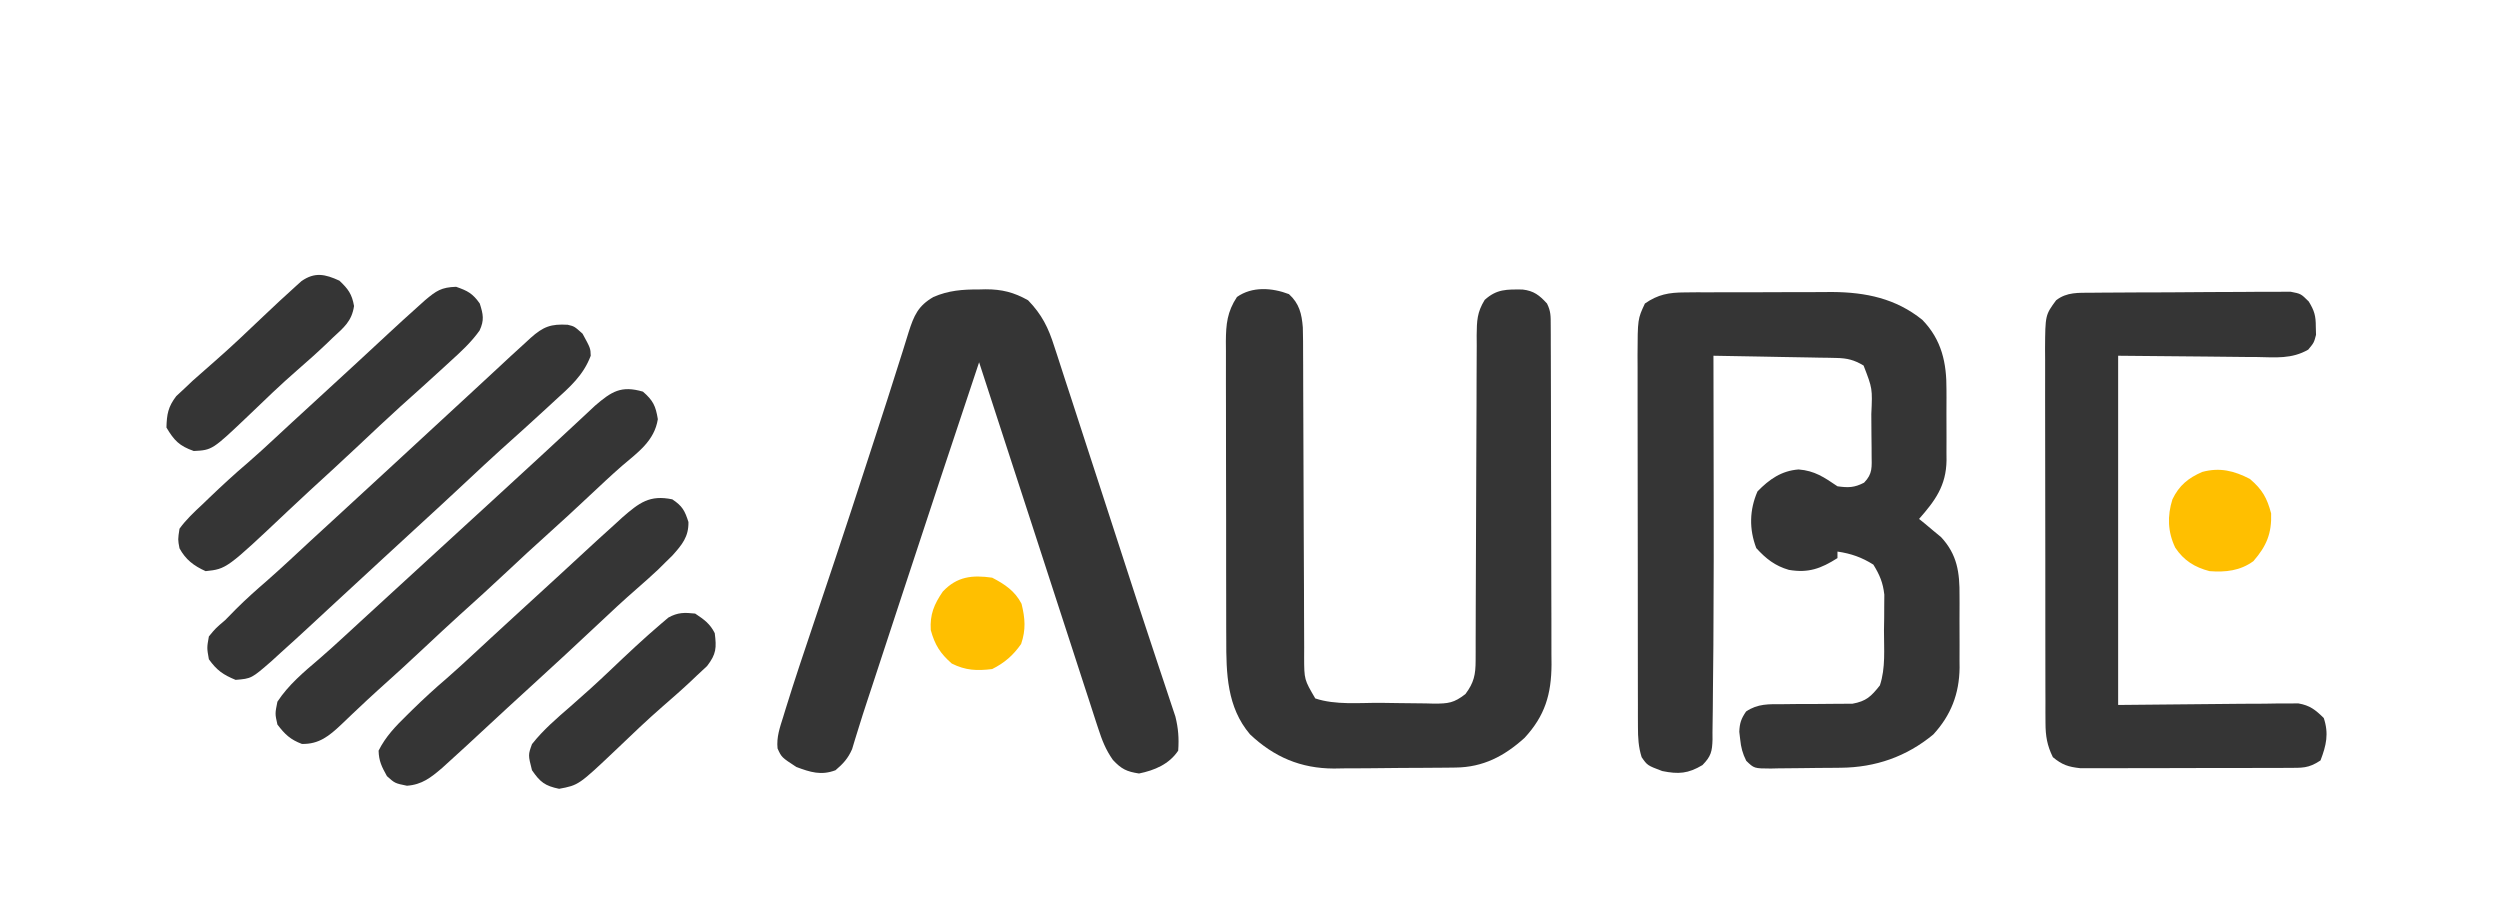
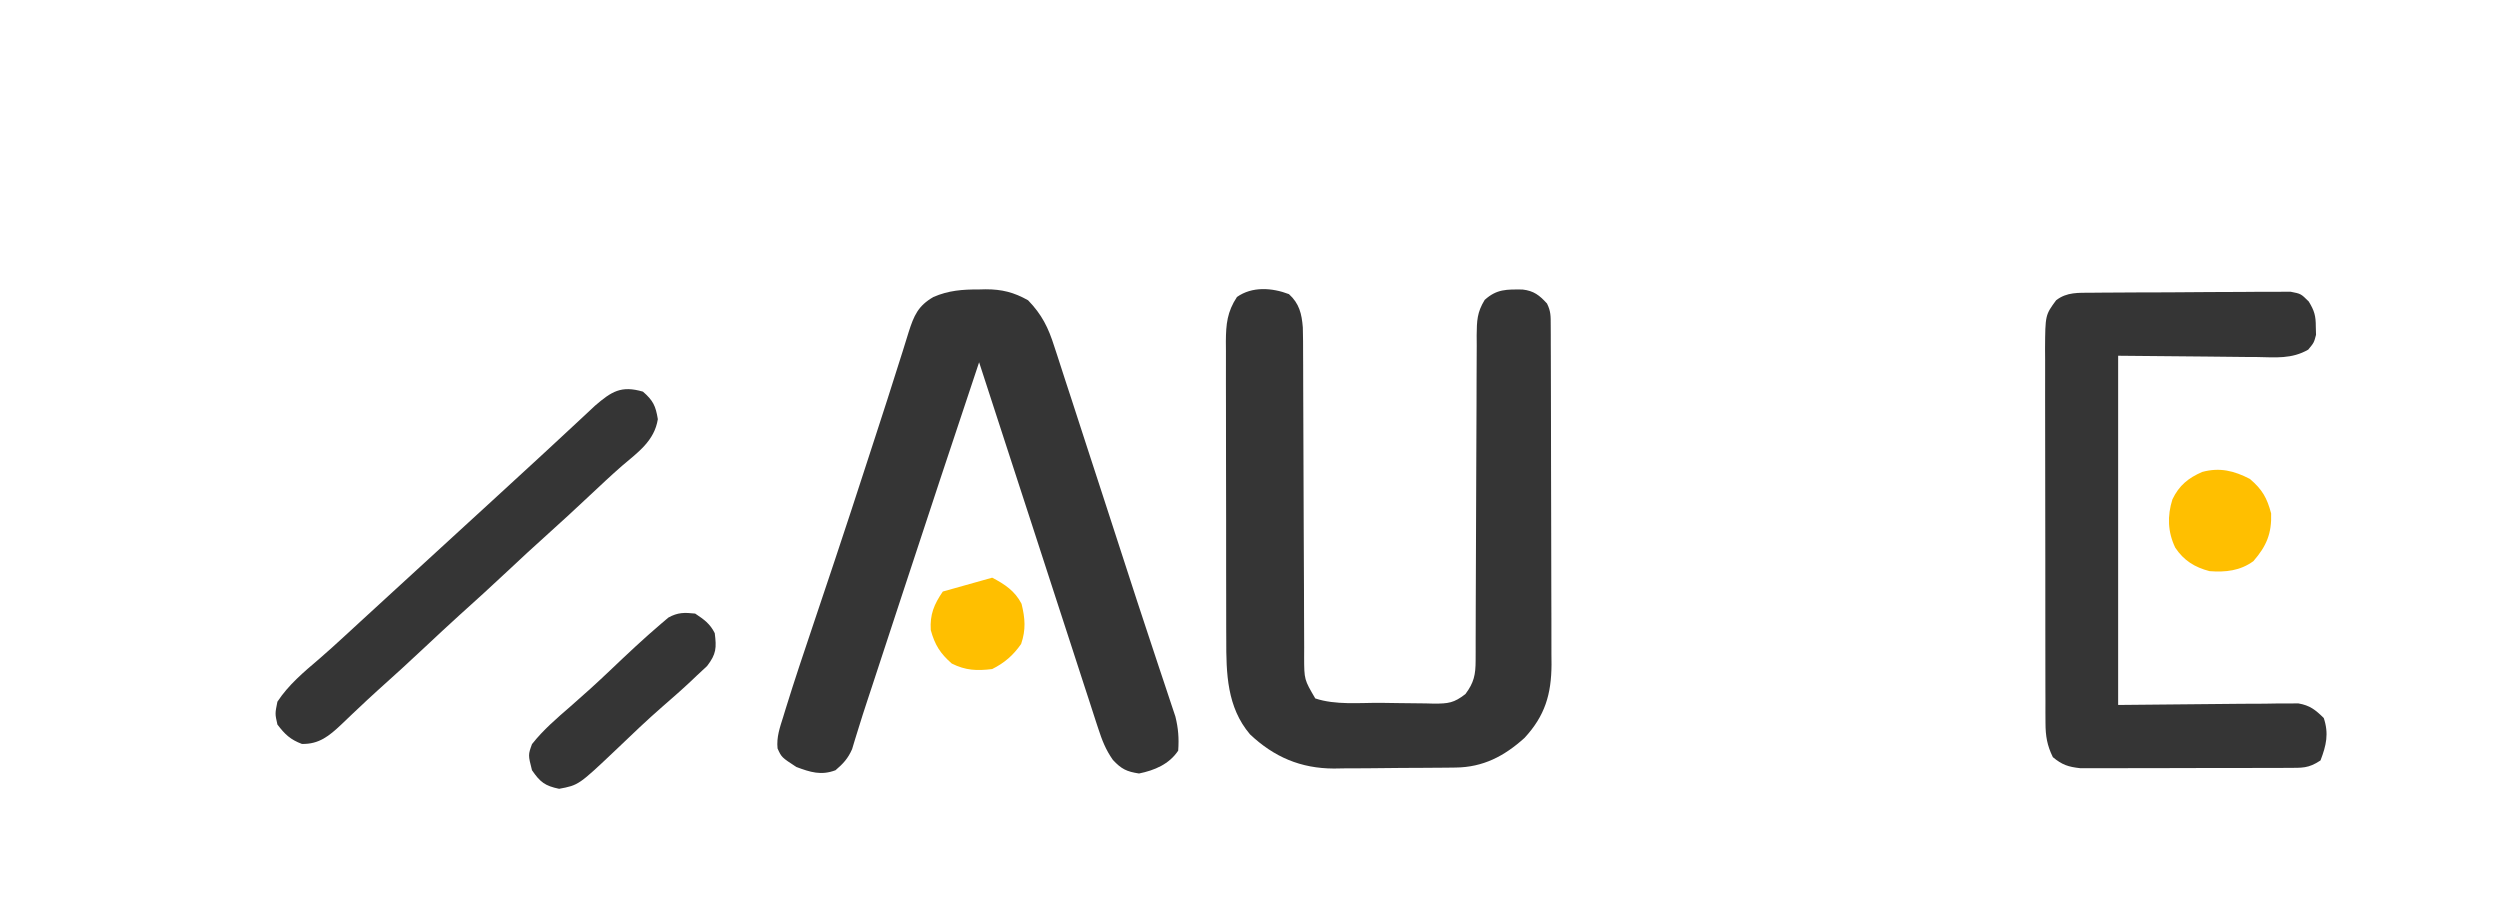
<svg xmlns="http://www.w3.org/2000/svg" id="svg" version="1.1" style="display: block;" viewBox="0 0 766 278">
  <path d="M0 0 C252.78 0 505.56 0 766 0 C766 91.74 766 183.48 766 278 C513.22 278 260.44 278 0 278 C0 186.26 0 94.52 0 0 Z " transform="translate(0,0)" style="fill-OPACITY: 0 ;" />
-   <path d="M0 0 C1.205 -0.013 2.411 -0.025 3.653 -0.038 C4.943 -0.036 6.234 -0.033 7.564 -0.03 C8.919 -0.034 10.274 -0.039 11.629 -0.045 C14.466 -0.054 17.303 -0.052 20.14 -0.042 C23.746 -0.031 27.352 -0.051 30.958 -0.08 C33.758 -0.098 36.557 -0.098 39.357 -0.092 C41.323 -0.092 43.29 -0.109 45.257 -0.126 C55.492 -0.047 64.654 1.846 72.802 8.404 C78.751 14.523 80.269 21.64 80.2 29.849 C80.203 30.623 80.206 31.396 80.209 32.193 C80.211 33.815 80.206 35.437 80.193 37.059 C80.177 39.53 80.193 41.999 80.212 44.47 C80.21 46.055 80.206 47.64 80.2 49.224 C80.207 49.956 80.213 50.687 80.219 51.441 C80.113 59.227 76.722 63.819 71.802 69.404 C72.417 69.9 73.032 70.397 73.665 70.908 C74.474 71.587 75.282 72.267 76.115 72.967 C77.315 73.958 77.315 73.958 78.54 74.97 C83.535 80.345 84.257 85.874 84.2 92.9 C84.203 93.693 84.206 94.485 84.209 95.301 C84.211 96.968 84.206 98.634 84.193 100.301 C84.177 102.831 84.193 105.36 84.212 107.89 C84.21 109.519 84.206 111.147 84.2 112.775 C84.207 113.521 84.213 114.267 84.219 115.036 C84.114 122.975 81.582 129.565 76.169 135.443 C67.921 142.276 58.418 145.536 47.861 145.642 C47.097 145.65 46.332 145.658 45.545 145.667 C43.934 145.681 42.323 145.691 40.711 145.699 C39.062 145.711 37.412 145.731 35.762 145.761 C33.378 145.803 30.995 145.82 28.611 145.83 C27.873 145.847 27.135 145.865 26.376 145.883 C21.275 145.861 21.275 145.861 18.85 143.516 C17.714 141.227 17.246 139.443 16.99 136.904 C16.901 136.151 16.812 135.398 16.72 134.623 C16.818 131.972 17.305 130.591 18.802 128.404 C22.406 125.968 25.758 126.164 30.017 126.166 C31.439 126.15 32.862 126.134 34.284 126.117 C36.514 126.1 38.743 126.092 40.973 126.099 C43.134 126.101 45.293 126.073 47.454 126.041 C48.743 126.038 50.032 126.035 51.36 126.032 C55.664 125.247 57.116 123.786 59.802 120.404 C61.598 115.017 61.029 109.229 61.052 103.592 C61.073 102.32 61.093 101.048 61.115 99.738 C61.12 98.508 61.125 97.277 61.13 96.01 C61.139 94.887 61.149 93.764 61.158 92.608 C60.749 88.925 59.736 86.551 57.802 83.404 C54.24 81.158 50.956 80.015 46.802 79.404 C46.802 80.064 46.802 80.724 46.802 81.404 C41.748 84.613 37.897 86.045 31.911 85.013 C27.652 83.783 24.866 81.574 21.927 78.342 C19.705 72.538 19.825 66.643 22.302 60.967 C25.906 57.273 29.615 54.649 34.888 54.244 C39.837 54.633 42.699 56.639 46.802 59.404 C50.134 59.87 51.962 59.837 54.953 58.296 C57.656 55.53 57.289 53.501 57.263 49.689 C57.262 49.037 57.261 48.385 57.26 47.713 C57.254 46.335 57.238 44.958 57.214 43.58 C57.177 41.477 57.173 39.376 57.173 37.273 C57.534 29.448 57.534 29.448 54.802 22.404 C51.956 20.694 49.793 20.145 46.492 20.085 C45.232 20.055 45.232 20.055 43.945 20.025 C43.047 20.013 42.149 20.002 41.224 19.99 C39.834 19.961 39.834 19.961 38.416 19.931 C35.461 19.872 32.507 19.825 29.552 19.779 C27.547 19.741 25.542 19.702 23.536 19.662 C18.625 19.566 13.714 19.482 8.802 19.404 C8.804 20.355 8.806 21.306 8.809 22.286 C8.829 31.456 8.844 40.627 8.854 49.797 C8.859 54.506 8.866 59.216 8.877 63.925 C8.906 75.818 8.89 87.71 8.818 99.603 C8.802 102.462 8.791 105.32 8.781 108.178 C8.761 112.866 8.713 117.553 8.644 122.24 C8.622 124.002 8.608 125.764 8.603 127.526 C8.594 129.955 8.555 132.382 8.507 134.81 C8.511 135.525 8.515 136.239 8.519 136.975 C8.411 140.672 8.061 142.138 5.438 144.824 C1.064 147.446 -1.909 147.666 -6.885 146.654 C-11.448 144.933 -11.448 144.933 -13.198 142.404 C-14.194 139.266 -14.326 136.392 -14.332 133.111 C-14.336 132.038 -14.34 130.966 -14.345 129.861 C-14.344 128.69 -14.344 127.518 -14.343 126.311 C-14.347 125.073 -14.35 123.835 -14.353 122.56 C-14.361 119.167 -14.365 115.775 -14.365 112.382 C-14.366 110.261 -14.368 108.139 -14.371 106.018 C-14.38 98.612 -14.384 91.205 -14.383 83.799 C-14.383 76.905 -14.393 70.01 -14.409 63.115 C-14.422 57.189 -14.427 51.262 -14.427 45.336 C-14.427 41.8 -14.429 38.263 -14.44 34.727 C-14.452 30.78 -14.447 26.833 -14.441 22.885 C-14.447 21.72 -14.452 20.554 -14.458 19.354 C-14.414 8.143 -14.414 8.143 -12.198 3.404 C-8.182 0.599 -4.831 0.025 0 0 Z " transform="translate(516.198,89.596)" style="fill: #353535;" />
  <path d="M0 0 C3.145 2.859 3.91 5.969 4.246 10.18 C4.327 13.011 4.341 15.835 4.334 18.666 C4.339 19.742 4.344 20.817 4.35 21.925 C4.36 24.255 4.366 26.584 4.367 28.913 C4.371 32.599 4.388 36.285 4.408 39.971 C4.464 50.448 4.494 60.926 4.519 71.403 C4.535 77.816 4.565 84.229 4.604 90.642 C4.615 93.086 4.621 95.529 4.621 97.973 C4.621 101.387 4.64 104.8 4.662 108.213 C4.657 109.224 4.653 110.234 4.648 111.275 C4.675 118.094 4.675 118.094 8.062 123.875 C14.285 125.949 21.571 125.183 28.104 125.225 C29.99 125.242 31.875 125.269 33.76 125.307 C36.484 125.362 39.206 125.384 41.93 125.398 C43.189 125.432 43.189 125.432 44.474 125.467 C48.82 125.451 50.532 125.289 54.071 122.53 C56.699 119.027 57.187 116.552 57.194 112.296 C57.198 111.357 57.202 110.417 57.206 109.45 C57.205 108.421 57.205 107.392 57.204 106.333 C57.21 104.705 57.21 104.705 57.215 103.045 C57.222 100.686 57.228 98.328 57.231 95.969 C57.238 92.237 57.254 88.505 57.273 84.773 C57.325 74.162 57.373 63.551 57.388 52.939 C57.398 46.451 57.428 39.964 57.47 33.477 C57.482 31.003 57.487 28.528 57.485 26.054 C57.483 22.594 57.505 19.136 57.532 15.676 C57.523 14.139 57.523 14.139 57.512 12.571 C57.571 8.151 57.622 5.594 59.971 1.762 C63.7 -1.603 66.71 -1.453 71.578 -1.418 C75.034 -1.01 76.749 0.338 79.062 2.875 C80.269 5.288 80.194 6.808 80.203 9.503 C80.209 10.479 80.214 11.455 80.22 12.46 C80.222 14.071 80.222 14.071 80.224 15.715 C80.231 17.408 80.231 17.408 80.239 19.135 C80.253 22.885 80.26 26.634 80.266 30.383 C80.271 32.984 80.277 35.585 80.283 38.186 C80.292 42.95 80.298 47.714 80.301 52.478 C80.306 59.478 80.323 66.479 80.352 73.479 C80.377 79.549 80.384 85.619 80.386 91.689 C80.389 94.267 80.397 96.844 80.41 99.422 C80.427 103.034 80.425 106.646 80.419 110.258 C80.428 111.32 80.437 112.383 80.447 113.477 C80.396 122.582 78.455 129.195 72.164 135.98 C65.927 141.603 59.466 144.957 51.07 145.052 C49.582 145.071 49.582 145.071 48.064 145.091 C46.464 145.102 46.464 145.102 44.832 145.113 C43.727 145.121 42.622 145.129 41.484 145.138 C39.144 145.152 36.805 145.162 34.466 145.17 C30.906 145.187 27.347 145.231 23.787 145.275 C21.51 145.286 19.234 145.294 16.957 145.301 C15.9 145.318 14.844 145.336 13.755 145.354 C3.617 145.324 -4.542 141.851 -11.938 134.875 C-19.01 126.547 -19.239 116.2 -19.212 105.737 C-19.217 104.673 -19.222 103.608 -19.228 102.511 C-19.241 99.023 -19.241 95.535 -19.238 92.047 C-19.242 89.609 -19.247 87.172 -19.251 84.734 C-19.259 79.64 -19.258 74.547 -19.253 69.453 C-19.247 62.927 -19.264 56.402 -19.288 49.876 C-19.302 44.849 -19.303 39.822 -19.3 34.795 C-19.301 32.388 -19.306 29.982 -19.316 27.575 C-19.328 24.215 -19.321 20.855 -19.31 17.495 C-19.317 16.504 -19.325 15.513 -19.333 14.491 C-19.293 9.205 -18.94 5.43 -15.938 0.875 C-11.275 -2.434 -5.138 -1.968 0 0 Z " transform="translate(394.938,90.125)" style="fill: #353535;" />
  <path d="M0 0 C1.016 -0.024 1.016 -0.024 2.053 -0.049 C7.058 -0.054 10.705 0.869 15.062 3.312 C19.312 7.712 21.278 11.702 23.102 17.485 C23.366 18.284 23.63 19.084 23.903 19.908 C24.772 22.551 25.623 25.199 26.473 27.848 C27.086 29.724 27.7 31.6 28.316 33.475 C29.939 38.433 31.546 43.397 33.15 48.361 C34.738 53.268 36.341 58.17 37.943 63.072 C40.453 70.755 42.948 78.443 45.434 86.133 C47.527 92.607 49.639 99.073 51.786 105.529 C52.927 108.96 54.061 112.393 55.194 115.826 C55.722 117.42 56.254 119.011 56.789 120.602 C57.523 122.782 58.244 124.965 58.963 127.15 C59.37 128.371 59.778 129.592 60.198 130.85 C61.11 134.504 61.327 137.562 61.062 141.312 C58.299 145.458 53.841 147.335 49.062 148.312 C45.268 147.729 43.658 146.953 41.049 144.148 C38.824 140.972 37.733 138.136 36.536 134.451 C36.313 133.777 36.091 133.103 35.862 132.409 C35.13 130.18 34.413 127.945 33.695 125.711 C33.179 124.129 32.662 122.548 32.144 120.966 C30.764 116.747 29.397 112.523 28.032 108.299 C26.627 103.955 25.21 99.615 23.793 95.274 C21.294 87.609 18.804 79.94 16.318 72.269 C13.675 64.114 11.016 55.963 8.354 47.813 C5.58 39.316 2.821 30.815 0.062 22.312 C-7.91 46.161 -15.812 70.033 -23.654 93.925 C-25.759 100.339 -27.866 106.753 -29.973 113.166 C-30.919 116.048 -31.865 118.93 -32.81 121.812 C-33.245 123.132 -33.68 124.452 -34.118 125.772 C-35.114 128.78 -36.084 131.792 -37.01 134.823 C-37.341 135.89 -37.672 136.956 -38.014 138.055 C-38.43 139.441 -38.43 139.441 -38.855 140.855 C-40.113 143.71 -41.574 145.297 -43.938 147.312 C-48.329 148.974 -51.633 147.927 -55.938 146.312 C-60.464 143.36 -60.464 143.36 -61.694 140.639 C-62.056 137.182 -60.994 134.219 -59.965 130.961 C-59.738 130.22 -59.512 129.478 -59.279 128.714 C-56.511 119.752 -53.516 110.861 -50.522 101.972 C-48.748 96.705 -46.985 91.435 -45.223 86.164 C-44.864 85.092 -44.506 84.021 -44.136 82.917 C-40.815 72.974 -37.559 63.011 -34.323 53.041 C-33.446 50.34 -32.567 47.64 -31.686 44.94 C-29.245 37.45 -26.818 29.959 -24.465 22.441 C-23.923 20.741 -23.923 20.741 -23.371 19.006 C-22.736 17.01 -22.114 15.011 -21.508 13.006 C-19.915 8.049 -18.655 5.021 -13.938 2.312 C-9.322 0.296 -4.975 -0.024 0 0 Z " transform="translate(299.938,88.688)" style="fill: #353535" />
  <path d="M0 0 C0.687 -0.008 1.373 -0.017 2.081 -0.025 C4.345 -0.049 6.609 -0.058 8.873 -0.065 C10.45 -0.074 12.026 -0.083 13.603 -0.092 C16.905 -0.109 20.206 -0.116 23.508 -0.119 C27.739 -0.125 31.968 -0.162 36.199 -0.208 C39.454 -0.238 42.708 -0.245 45.963 -0.246 C47.523 -0.25 49.083 -0.263 50.642 -0.283 C52.823 -0.31 55.002 -0.305 57.184 -0.293 C58.424 -0.298 59.664 -0.303 60.942 -0.308 C64.092 0.306 64.092 0.306 66.488 2.685 C68.222 5.52 68.659 7.076 68.654 10.369 C68.676 11.205 68.698 12.042 68.721 12.904 C68.092 15.306 68.092 15.306 66.335 17.432 C61.266 20.361 56.321 19.798 50.572 19.697 C49.496 19.693 48.42 19.689 47.311 19.685 C43.3 19.664 39.29 19.608 35.279 19.556 C21.821 19.433 21.821 19.433 8.092 19.306 C8.092 54.616 8.092 89.926 8.092 126.306 C26.955 126.148 26.955 126.148 45.817 125.946 C48.183 125.934 50.55 125.924 52.916 125.916 C54.143 125.895 55.37 125.875 56.633 125.854 C57.81 125.853 58.987 125.853 60.2 125.852 C61.729 125.839 61.729 125.839 63.289 125.825 C66.862 126.439 68.526 127.791 71.092 130.306 C72.684 135.082 71.876 138.667 70.092 143.306 C66.377 145.783 64.475 145.565 60.038 145.581 C59.323 145.586 58.609 145.591 57.873 145.597 C55.511 145.61 53.149 145.609 50.787 145.607 C49.144 145.611 47.501 145.615 45.859 145.62 C42.414 145.628 38.969 145.627 35.524 145.622 C31.113 145.616 26.703 145.633 22.292 145.656 C18.898 145.671 15.505 145.672 12.111 145.669 C10.485 145.669 8.859 145.675 7.233 145.685 C4.957 145.697 2.681 145.69 0.405 145.679 C-0.89 145.679 -2.184 145.68 -3.518 145.681 C-7.21 145.273 -9.052 144.663 -11.908 142.306 C-13.675 138.722 -14.16 135.821 -14.169 131.848 C-14.176 130.765 -14.183 129.681 -14.19 128.564 C-14.188 127.386 -14.185 126.207 -14.183 124.992 C-14.188 123.743 -14.193 122.494 -14.198 121.206 C-14.21 117.787 -14.212 114.368 -14.21 110.948 C-14.209 108.09 -14.214 105.233 -14.218 102.375 C-14.229 95.631 -14.23 88.888 -14.224 82.144 C-14.218 75.194 -14.23 68.244 -14.251 61.294 C-14.269 55.32 -14.275 49.347 -14.272 43.373 C-14.27 39.808 -14.273 36.243 -14.287 32.678 C-14.301 28.702 -14.292 24.726 -14.281 20.75 C-14.288 19.573 -14.296 18.396 -14.304 17.184 C-14.237 6.831 -14.237 6.831 -10.908 2.306 C-7.592 -0.255 -4.076 0.035 0 0 Z " transform="translate(640.908,89.694)" style="fill: #353535;" />
  <path d="M0 0 C3.119 2.719 3.894 4.353 4.562 8.438 C3.511 15.095 -1.553 18.595 -6.438 22.758 C-9.823 25.72 -13.095 28.796 -16.375 31.875 C-20.55 35.789 -24.731 39.688 -29 43.5 C-33.224 47.273 -37.366 51.128 -41.5 55 C-46.399 59.589 -51.338 64.122 -56.344 68.594 C-59.764 71.692 -63.132 74.845 -66.5 78 C-71.437 82.623 -76.403 87.204 -81.457 91.699 C-83.438 93.492 -85.387 95.305 -87.324 97.145 C-87.902 97.69 -88.48 98.235 -89.076 98.796 C-90.205 99.864 -91.33 100.937 -92.448 102.016 C-96.149 105.502 -99.274 108.068 -104.5 107.938 C-108.033 106.612 -109.719 104.998 -112 102 C-112.75 98.688 -112.75 98.688 -112 95 C-108.645 89.876 -103.919 85.902 -99.285 81.965 C-96.554 79.616 -93.9 77.189 -91.25 74.75 C-90.485 74.047 -90.485 74.047 -89.704 73.329 C-88.657 72.366 -87.611 71.403 -86.564 70.439 C-84.046 68.123 -81.523 65.812 -79 63.5 C-78 62.583 -77 61.667 -76 60.75 C-58 44.25 -58 44.25 -56.5 42.875 C-55.499 41.958 -54.499 41.04 -53.498 40.123 C-51.011 37.843 -48.524 35.563 -46.035 33.285 C-41.396 29.037 -36.761 24.784 -32.14 20.515 C-31.052 19.51 -29.963 18.505 -28.873 17.5 C-26.136 14.977 -23.406 12.446 -20.688 9.902 C-19.625 8.914 -18.563 7.926 -17.5 6.938 C-16.562 6.06 -15.623 5.182 -14.656 4.277 C-9.595 -0.062 -6.684 -1.945 0 0 Z " transform="translate(197,120)" style="fill: #353535;" />
-   <path d="M0 0 C2.055 0.492 2.055 0.492 4.555 2.742 C6.985 7.198 6.985 7.198 7.055 9.492 C4.79 15.519 0.643 19.083 -4.008 23.305 C-4.778 24.016 -5.548 24.727 -6.341 25.46 C-10.98 29.736 -15.658 33.967 -20.367 38.164 C-23.721 41.193 -27.021 44.279 -30.32 47.367 C-35.847 52.54 -41.402 57.677 -46.988 62.785 C-50.129 65.657 -53.257 68.542 -56.383 71.43 C-56.922 71.928 -57.462 72.426 -58.018 72.94 C-59.66 74.457 -61.303 75.975 -62.945 77.492 C-66.212 80.511 -69.479 83.529 -72.75 86.543 C-74.865 88.493 -76.974 90.449 -79.078 92.41 C-82.007 95.134 -84.97 97.819 -87.945 100.492 C-88.845 101.317 -89.745 102.142 -90.672 102.992 C-96.894 108.406 -96.894 108.406 -101.758 108.805 C-105.6 107.222 -107.515 105.88 -109.945 102.492 C-110.57 98.992 -110.57 98.992 -109.945 95.492 C-107.883 92.992 -107.883 92.992 -104.945 90.492 C-103.833 89.375 -102.73 88.249 -101.633 87.117 C-98.634 84.119 -95.506 81.328 -92.297 78.559 C-87.648 74.474 -83.143 70.231 -78.604 66.025 C-76.059 63.672 -73.502 61.332 -70.945 58.992 C-65.144 53.68 -59.364 48.346 -53.586 43.008 C-50.874 40.502 -48.159 37.997 -45.445 35.492 C-44.362 34.492 -43.279 33.492 -42.195 32.492 C-40.029 30.492 -37.862 28.492 -35.695 26.492 C-35.158 25.997 -34.622 25.501 -34.069 24.99 C-32.991 23.996 -31.914 23.002 -30.836 22.008 C-28.036 19.425 -25.24 16.838 -22.449 14.246 C-21.873 13.712 -21.297 13.177 -20.703 12.627 C-19.612 11.615 -18.522 10.602 -17.434 9.588 C-15.948 8.211 -14.449 6.85 -12.945 5.492 C-12.434 5.018 -11.923 4.545 -11.396 4.057 C-7.453 0.543 -5.138 -0.294 0 0 Z " transform="translate(173.945,99.508)" style="fill:#353535;" />
-   <path d="M0 0 C3.065 2.043 3.822 3.441 4.938 6.938 C5.03 11.458 2.977 13.909 0.02 17.211 C-0.709 17.925 -1.437 18.639 -2.188 19.375 C-2.903 20.084 -3.618 20.793 -4.355 21.523 C-6.476 23.51 -8.624 25.43 -10.816 27.336 C-14.889 30.878 -18.829 34.543 -22.75 38.25 C-29.45 44.557 -36.203 50.798 -43 57 C-44.481 58.355 -45.961 59.71 -47.441 61.066 C-48.435 61.977 -49.429 62.887 -50.424 63.797 C-53.073 66.221 -55.708 68.658 -58.328 71.113 C-61.525 74.106 -64.751 77.064 -68 80 C-68.838 80.763 -69.676 81.526 -70.539 82.312 C-73.991 85.254 -76.689 87.41 -81.312 87.75 C-85 87 -85 87 -87.438 84.812 C-89.008 81.986 -89.919 80.228 -90 77 C-87.842 72.67 -84.741 69.467 -81.312 66.125 C-80.774 65.593 -80.235 65.062 -79.679 64.514 C-76.279 61.182 -72.798 57.981 -69.176 54.891 C-66.312 52.402 -63.533 49.828 -60.75 47.25 C-59.914 46.476 -59.914 46.476 -59.061 45.686 C-57.928 44.636 -56.795 43.587 -55.663 42.538 C-53.095 40.163 -50.517 37.8 -47.938 35.438 C-47.447 34.988 -46.956 34.538 -46.45 34.075 C-45.461 33.17 -44.473 32.264 -43.484 31.359 C-41.489 29.532 -39.495 27.704 -37.502 25.876 C-36.503 24.961 -35.504 24.046 -34.504 23.131 C-31.97 20.812 -29.444 18.485 -26.93 16.145 C-23.979 13.401 -20.996 10.695 -18 8 C-16.666 6.778 -16.666 6.778 -15.305 5.531 C-10.115 1.024 -6.955 -1.439 0 0 Z " transform="translate(206,153)" style="fill: #353535" />
-   <path d="M0 0 C3.556 1.231 5.093 2.056 7.25 5.125 C8.307 8.436 8.675 10.21 7.195 13.395 C4.596 17.043 1.496 19.874 -1.812 22.875 C-2.489 23.498 -3.166 24.12 -3.864 24.762 C-8.222 28.764 -12.623 32.718 -17.035 36.66 C-21.314 40.545 -25.514 44.515 -29.724 48.474 C-34.673 53.125 -39.661 57.726 -44.68 62.301 C-46.976 64.402 -49.246 66.53 -51.508 68.668 C-70.323 86.441 -70.323 86.441 -76.75 87.125 C-80.365 85.49 -82.847 83.63 -84.75 80.125 C-85.262 77.453 -85.262 77.453 -84.75 74.125 C-82.729 71.319 -80.274 69.04 -77.75 66.688 C-77.057 66.019 -76.363 65.351 -75.649 64.663 C-71.798 60.975 -67.891 57.355 -63.82 53.91 C-60.985 51.465 -58.245 48.92 -55.5 46.375 C-54.942 45.858 -54.383 45.341 -53.808 44.808 C-52.675 43.758 -51.541 42.708 -50.408 41.658 C-47.863 39.305 -45.307 36.965 -42.75 34.625 C-39.124 31.305 -35.504 27.979 -31.893 24.643 C-30.801 23.634 -29.709 22.626 -28.616 21.619 C-25.918 19.131 -23.226 16.637 -20.543 14.133 C-17.641 11.43 -14.707 8.768 -11.75 6.125 C-10.997 5.447 -10.244 4.769 -9.469 4.07 C-6.06 1.225 -4.55 0.152 0 0 Z " transform="translate(139.75,87.875)" style="fill: #353535;" />
-   <path d="M0 0 C2.686 2.545 3.847 4.112 4.477 7.77 C3.79 12.42 1.365 14.336 -2 17.438 C-2.553 17.972 -3.106 18.506 -3.676 19.057 C-6.675 21.928 -9.767 24.681 -12.902 27.402 C-18.006 31.837 -22.863 36.526 -27.732 41.215 C-38.953 51.894 -38.953 51.894 -44.625 52.188 C-49.027 50.639 -50.628 49.002 -53 45 C-52.892 40.907 -52.499 38.654 -49.996 35.375 C-49.152 34.591 -48.307 33.807 -47.438 33 C-46.611 32.216 -45.785 31.433 -44.934 30.625 C-42.702 28.628 -40.456 26.655 -38.195 24.691 C-33.08 20.232 -28.183 15.55 -23.268 10.873 C-19.953 7.734 -16.627 4.608 -13.223 1.566 C-12.432 0.856 -12.432 0.856 -11.625 0.131 C-7.535 -2.716 -4.389 -2.012 0 0 Z " transform="translate(104,86)" style="fill: #353535;" />
  <path d="M0 0 C2.7 1.8 4.542 3.084 6 6 C6.567 10.54 6.48 12.373 3.656 16.062 C2.622 17.06 1.569 18.039 0.5 19 C-0.005 19.482 -0.511 19.964 -1.031 20.461 C-3.919 23.19 -6.908 25.797 -9.906 28.402 C-14.745 32.615 -19.373 37.04 -24 41.482 C-35.693 52.57 -35.693 52.57 -41.688 53.688 C-46.02 52.788 -47.495 51.643 -50 48 C-51.193 43.308 -51.193 43.308 -50 40 C-46.533 35.603 -42.366 32.051 -38.148 28.395 C-34.051 24.832 -30.048 21.198 -26.115 17.455 C-20.964 12.555 -15.797 7.663 -10.375 3.062 C-9.661 2.455 -8.947 1.848 -8.211 1.223 C-5.295 -0.39 -3.283 -0.349 0 0 Z " transform="translate(213,188)" style="fill: #353535" />
  <path d="M0 0 C3.773 3.234 5.235 5.772 6.5 10.562 C6.708 16.695 5.08 20.582 1.062 25.188 C-2.994 28.147 -7.46 28.622 -12.375 28.25 C-16.929 27.057 -20.247 25.004 -22.875 21.062 C-25.188 16.24 -25.347 11.343 -23.75 6.262 C-21.706 2.001 -18.9 -0.294 -14.59 -2.156 C-9.223 -3.595 -4.84 -2.51 0 0 Z " transform="translate(689.375,146.75)" style="fill: #ffbf00;" />
-   <path d="M0 0 C3.86 2.001 6.994 4.094 9 8 C10.103 12.471 10.367 15.918 8.875 20.312 C6.448 23.791 3.792 26.104 0 28 C-4.675 28.57 -8.123 28.438 -12.375 26.312 C-15.94 23.172 -17.55 20.629 -18.812 16.062 C-19.107 11.259 -17.811 8.189 -15.125 4.25 C-10.758 -0.374 -6.116 -0.871 0 0 Z " transform="translate(304,177)" style="fill: #ffbf00;" />
+   <path d="M0 0 C3.86 2.001 6.994 4.094 9 8 C10.103 12.471 10.367 15.918 8.875 20.312 C6.448 23.791 3.792 26.104 0 28 C-4.675 28.57 -8.123 28.438 -12.375 26.312 C-15.94 23.172 -17.55 20.629 -18.812 16.062 C-19.107 11.259 -17.811 8.189 -15.125 4.25 Z " transform="translate(304,177)" style="fill: #ffbf00;" />
</svg>